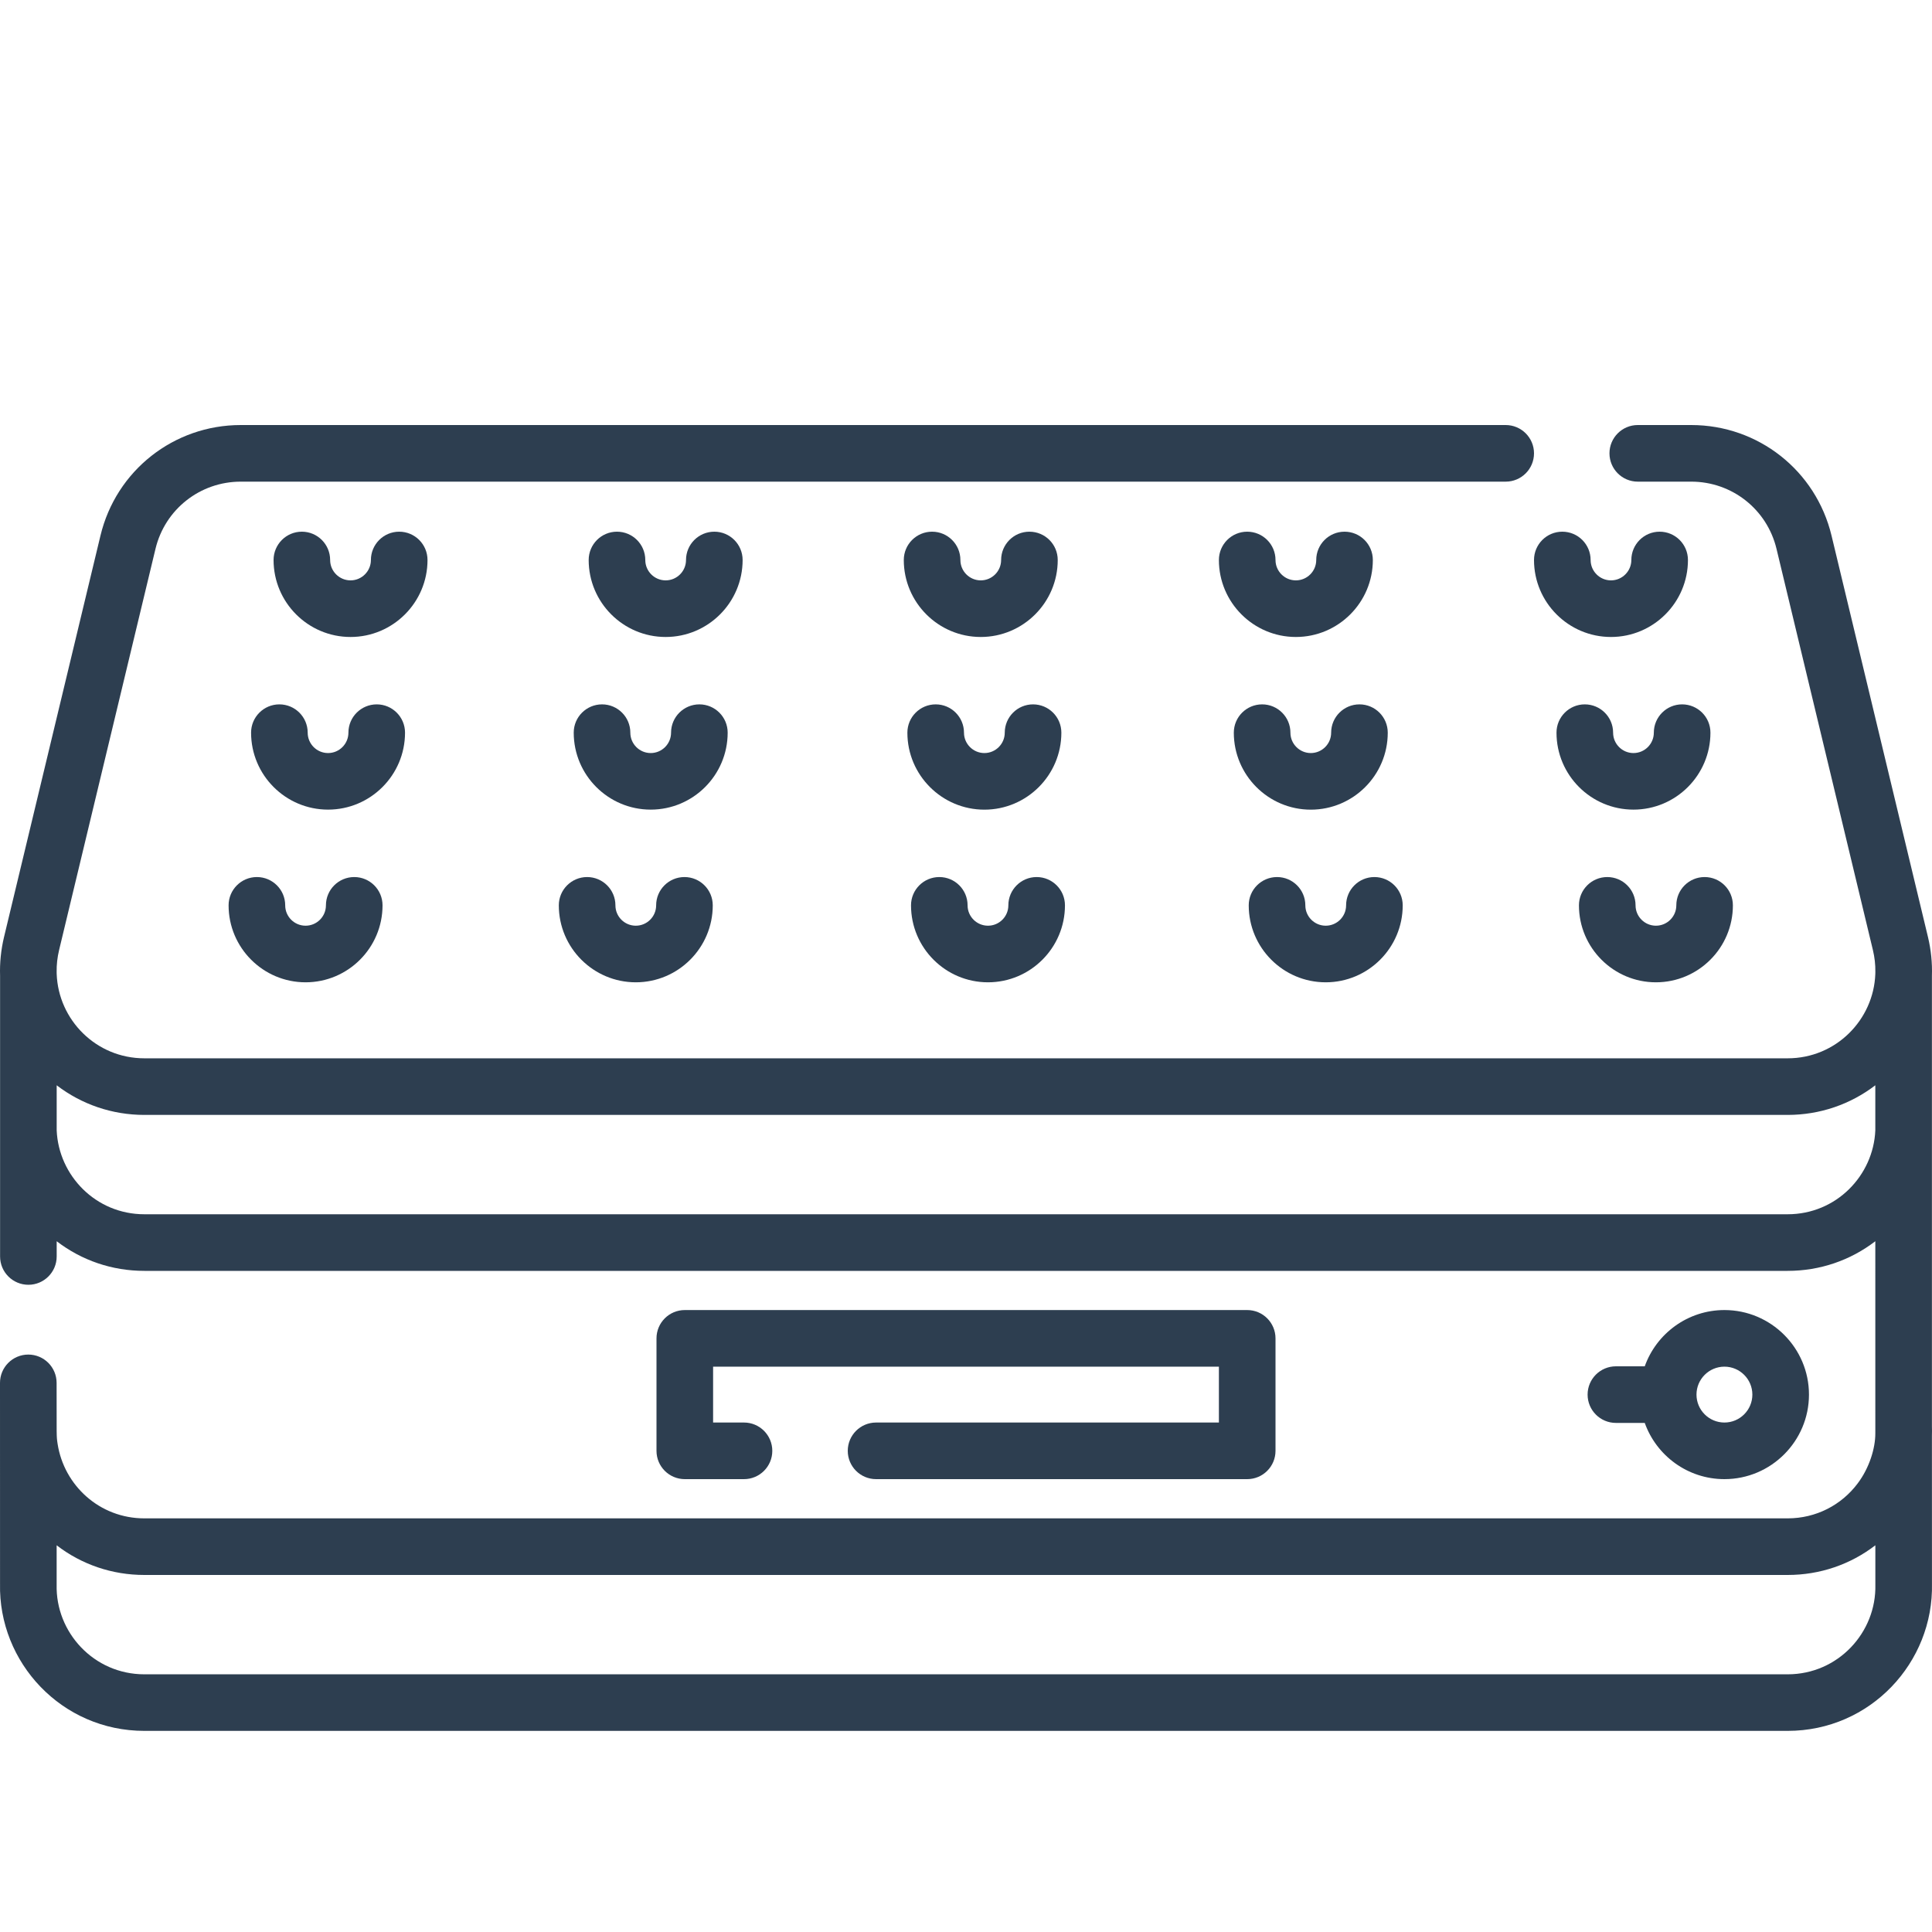
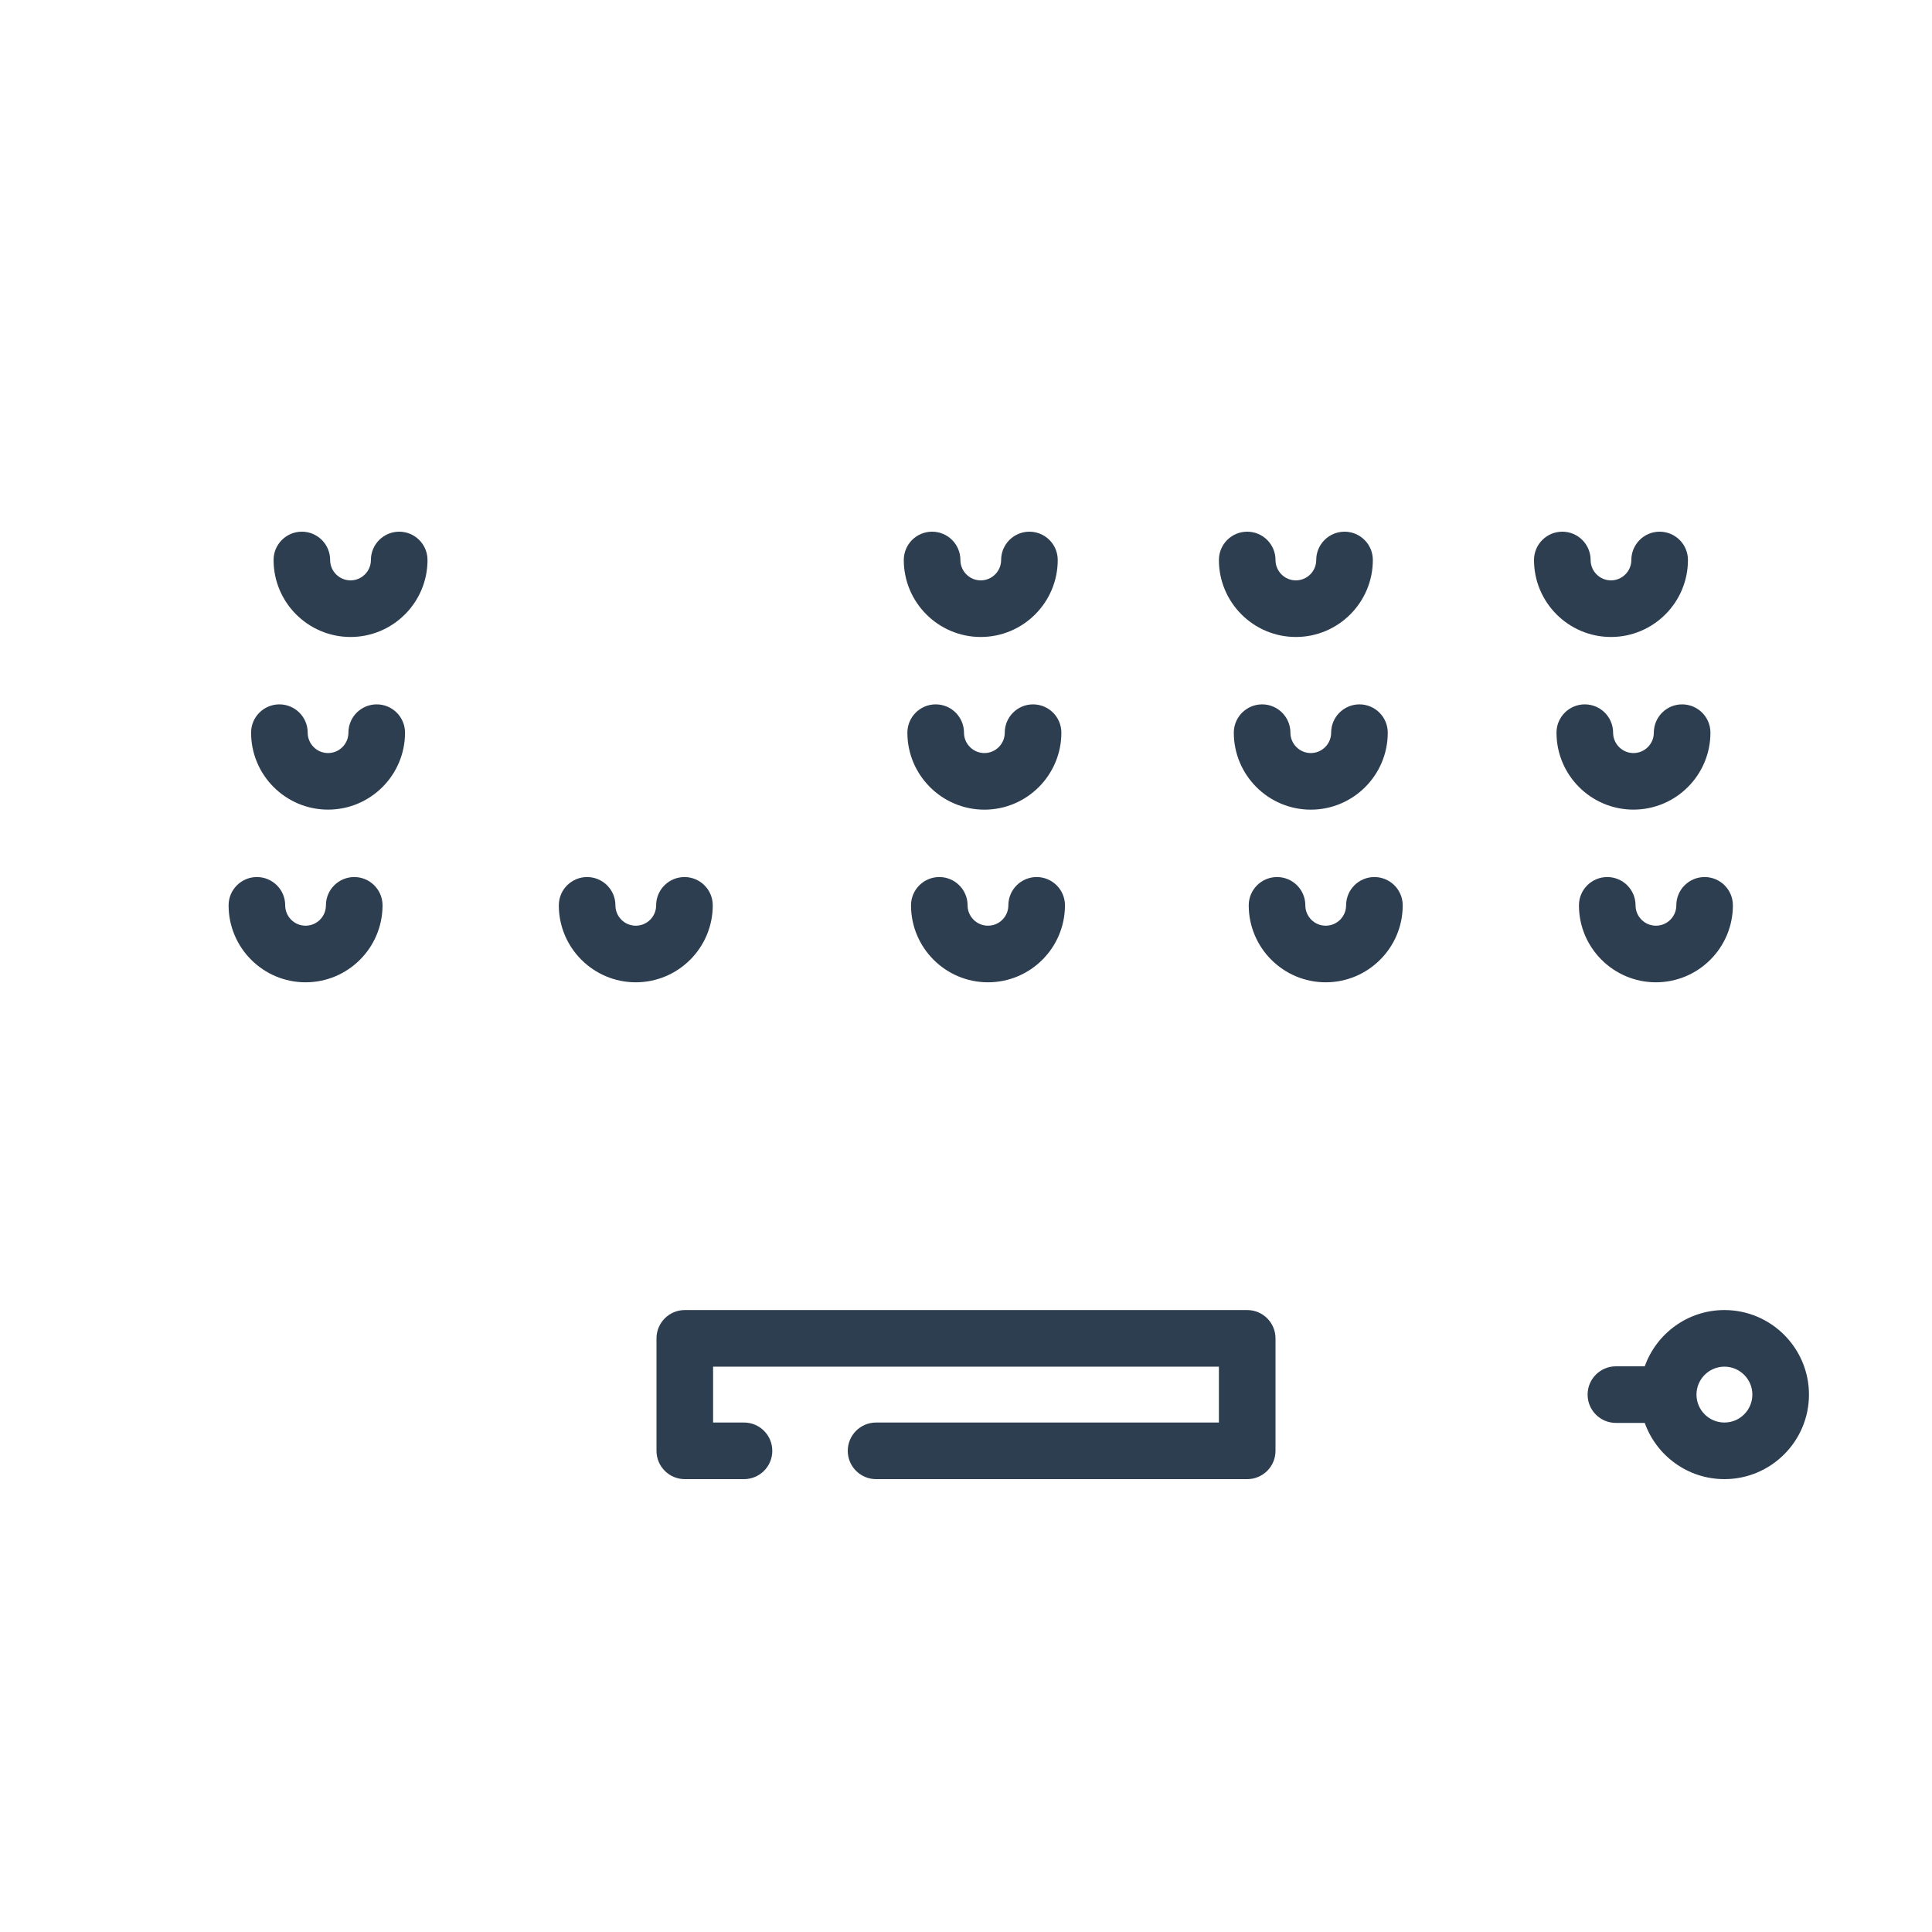
<svg xmlns="http://www.w3.org/2000/svg" width="50" height="50" viewBox="0 0 50 50" fill="none">
-   <path d="M49.998 36.916C49.998 34.955 49.998 41.86 49.998 25.252C50.009 24.918 49.975 24.581 49.895 24.247L47.4 13.862C46.995 12.177 45.502 11 43.769 11H42.385C41.981 11 41.653 11.328 41.653 11.732C41.653 12.137 41.981 12.465 42.385 12.465H43.769C44.822 12.465 45.73 13.18 45.976 14.204L48.471 24.589C48.516 24.777 48.537 24.967 48.534 25.155C48.533 25.178 48.533 25.192 48.533 25.207C48.49 26.389 47.517 27.389 46.264 27.389H3.736C2.485 27.389 1.511 26.392 1.467 25.207C1.467 25.191 1.467 25.177 1.466 25.155C1.463 24.967 1.484 24.777 1.529 24.589L4.024 14.204C4.27 13.18 5.178 12.465 6.231 12.465H38.967C39.372 12.465 39.7 12.137 39.7 11.732C39.7 11.328 39.372 11 38.967 11H6.231C4.498 11 3.004 12.177 2.6 13.862L0.105 24.247C0.025 24.581 -0.009 24.919 0.002 25.253V32.517C0.002 32.922 0.33 33.25 0.735 33.25C1.139 33.25 1.467 32.922 1.467 32.517V32.123C2.114 32.62 2.902 32.89 3.736 32.89H46.264C47.098 32.89 47.886 32.62 48.533 32.123C48.533 37.542 48.534 36.98 48.533 37.104C48.533 37.474 48.384 37.984 48.074 38.394C47.658 38.948 47.002 39.295 46.264 39.295H3.736C2.572 39.295 1.657 38.438 1.491 37.369C1.458 37.153 1.467 37.205 1.465 35.787C1.464 35.385 1.139 35.056 0.731 35.056C0.327 35.057 -0.001 35.385 1.39551e-06 35.79C0.002 37 0.001 39.768 0.001 40.984C-0.045 43.025 1.597 44.795 3.736 44.795H46.264C48.407 44.795 50.045 43.021 49.999 40.984L49.998 37.15C50 37.084 50.001 36.98 49.998 36.916ZM46.264 31.425H3.736C2.475 31.425 1.517 30.419 1.467 29.254C1.467 26.739 1.467 29.254 1.467 28.087C2.111 28.581 2.902 28.854 3.736 28.854H46.264C47.098 28.854 47.889 28.581 48.533 28.087V29.255C48.483 30.42 47.525 31.425 46.264 31.425ZM46.264 43.331H3.736C2.427 43.331 1.435 42.243 1.466 41.011C1.466 40.995 1.466 40.786 1.466 39.992C2.113 40.49 2.902 40.76 3.736 40.76H46.264C47.098 40.76 47.887 40.49 48.534 39.992C48.534 40.942 48.534 40.992 48.534 41.011C48.565 42.243 47.573 43.331 46.264 43.331Z" fill="#2D3E50" />
  <path d="M42.566 36.825C42.868 37.672 43.678 38.28 44.628 38.28C45.834 38.28 46.816 37.299 46.816 36.092C46.816 34.886 45.834 33.904 44.628 33.904C43.678 33.904 42.868 34.513 42.566 35.36H41.82C41.415 35.36 41.087 35.688 41.087 36.092C41.087 36.497 41.415 36.825 41.82 36.825H42.566ZM44.628 35.369C45.027 35.369 45.351 35.694 45.351 36.092C45.351 36.491 45.027 36.815 44.628 36.815C44.229 36.815 43.905 36.491 43.905 36.092C43.905 35.694 44.229 35.369 44.628 35.369Z" fill="#2D3E50" />
  <path d="M25.382 16.485C26.48 16.485 27.374 15.591 27.374 14.493C27.374 14.088 27.046 13.76 26.641 13.76C26.237 13.76 25.909 14.088 25.909 14.493C25.909 14.784 25.672 15.02 25.382 15.02C25.091 15.02 24.855 14.783 24.855 14.493C24.855 14.088 24.527 13.76 24.122 13.76C23.718 13.76 23.39 14.088 23.39 14.493C23.39 15.591 24.283 16.485 25.382 16.485Z" fill="#2D3E50" />
  <path d="M25.476 20.954C26.574 20.954 27.468 20.06 27.468 18.962C27.468 18.557 27.14 18.229 26.735 18.229C26.331 18.229 26.003 18.557 26.003 18.962C26.003 19.252 25.766 19.489 25.476 19.489C25.185 19.489 24.948 19.252 24.948 18.962C24.948 18.557 24.62 18.229 24.216 18.229C23.811 18.229 23.483 18.557 23.483 18.962C23.483 20.06 24.377 20.954 25.476 20.954Z" fill="#2D3E50" />
  <path d="M25.569 25.422C26.667 25.422 27.561 24.529 27.561 23.43C27.561 23.026 27.233 22.698 26.828 22.698C26.424 22.698 26.096 23.026 26.096 23.43C26.096 23.721 25.86 23.957 25.569 23.957C25.278 23.957 25.041 23.721 25.041 23.43C25.041 23.026 24.714 22.698 24.309 22.698C23.905 22.698 23.577 23.026 23.577 23.43C23.577 24.529 24.47 25.422 25.569 25.422Z" fill="#2D3E50" />
  <path d="M35.529 14.493C35.529 14.088 35.201 13.76 34.797 13.76C34.392 13.76 34.064 14.088 34.064 14.493C34.064 14.783 33.828 15.02 33.537 15.02C33.246 15.02 33.01 14.783 33.01 14.493C33.01 14.088 32.682 13.76 32.277 13.76C31.873 13.76 31.545 14.088 31.545 14.493C31.545 15.591 32.439 16.485 33.537 16.485C34.635 16.485 35.529 15.591 35.529 14.493Z" fill="#2D3E50" />
  <path d="M33.923 20.954C35.022 20.954 35.915 20.06 35.915 18.962C35.915 18.557 35.587 18.229 35.183 18.229C34.778 18.229 34.45 18.557 34.45 18.962C34.45 19.252 34.214 19.489 33.923 19.489C33.633 19.489 33.396 19.252 33.396 18.962C33.396 18.557 33.068 18.229 32.664 18.229C32.259 18.229 31.931 18.557 31.931 18.962C31.931 20.06 32.825 20.954 33.923 20.954Z" fill="#2D3E50" />
  <path d="M34.309 25.422C35.408 25.422 36.302 24.529 36.302 23.43C36.302 23.026 35.974 22.698 35.569 22.698C35.164 22.698 34.837 23.026 34.837 23.43C34.837 23.721 34.6 23.957 34.309 23.957C34.019 23.957 33.782 23.721 33.782 23.43C33.782 23.026 33.454 22.698 33.05 22.698C32.645 22.698 32.317 23.026 32.317 23.43C32.317 24.529 33.211 25.422 34.309 25.422Z" fill="#2D3E50" />
  <path d="M42.951 13.76C42.547 13.76 42.219 14.088 42.219 14.493C42.219 14.783 41.982 15.02 41.692 15.02C41.401 15.02 41.165 14.783 41.165 14.493C41.165 14.088 40.837 13.76 40.432 13.76C40.028 13.76 39.7 14.088 39.7 14.493C39.7 15.591 40.593 16.485 41.692 16.485C42.79 16.485 43.684 15.591 43.684 14.493C43.684 14.088 43.356 13.76 42.951 13.76Z" fill="#2D3E50" />
  <path d="M43.533 18.229C43.129 18.229 42.801 18.557 42.801 18.961C42.801 19.252 42.565 19.489 42.274 19.489C41.983 19.489 41.747 19.252 41.747 18.961C41.747 18.557 41.419 18.229 41.014 18.229C40.61 18.229 40.282 18.557 40.282 18.961C40.282 20.06 41.175 20.953 42.274 20.953C43.372 20.953 44.266 20.06 44.266 18.961C44.266 18.557 43.938 18.229 43.533 18.229Z" fill="#2D3E50" />
  <path d="M43.383 23.43C43.383 23.721 43.146 23.957 42.855 23.957C42.565 23.957 42.328 23.721 42.328 23.43C42.328 23.026 42 22.698 41.596 22.698C41.191 22.698 40.863 23.026 40.863 23.43C40.863 24.529 41.757 25.422 42.855 25.422C43.954 25.422 44.847 24.529 44.847 23.43C44.847 23.026 44.52 22.698 44.115 22.698C43.71 22.698 43.383 23.026 43.383 23.43Z" fill="#2D3E50" />
-   <path d="M18.487 13.76C18.082 13.76 17.754 14.088 17.754 14.493C17.754 14.783 17.518 15.02 17.227 15.02C16.936 15.02 16.7 14.783 16.7 14.493C16.7 14.088 16.372 13.76 15.967 13.76C15.563 13.76 15.235 14.088 15.235 14.493C15.235 15.591 16.128 16.485 17.227 16.485C18.325 16.485 19.219 15.591 19.219 14.493C19.219 14.088 18.891 13.76 18.487 13.76Z" fill="#2D3E50" />
-   <path d="M18.1 18.229C17.695 18.229 17.367 18.557 17.367 18.961C17.367 19.252 17.131 19.489 16.84 19.489C16.549 19.489 16.313 19.252 16.313 18.961C16.313 18.557 15.985 18.229 15.581 18.229C15.176 18.229 14.848 18.557 14.848 18.961C14.848 20.06 15.742 20.953 16.84 20.953C17.939 20.953 18.832 20.06 18.832 18.961C18.832 18.557 18.504 18.229 18.1 18.229Z" fill="#2D3E50" />
  <path d="M17.714 22.698C17.309 22.698 16.981 23.026 16.981 23.43C16.981 23.721 16.745 23.957 16.454 23.957C16.163 23.957 15.927 23.721 15.927 23.43C15.927 23.026 15.599 22.698 15.194 22.698C14.79 22.698 14.462 23.026 14.462 23.43C14.462 24.529 15.356 25.422 16.454 25.422C17.552 25.422 18.446 24.529 18.446 23.43C18.446 23.026 18.118 22.698 17.714 22.698Z" fill="#2D3E50" />
  <path d="M10.331 13.76C9.927 13.76 9.599 14.088 9.599 14.493C9.599 14.783 9.362 15.02 9.072 15.02C8.781 15.02 8.544 14.783 8.544 14.493C8.544 14.088 8.216 13.76 7.812 13.76C7.408 13.76 7.08 14.088 7.08 14.493C7.08 15.591 7.973 16.485 9.072 16.485C10.17 16.485 11.064 15.591 11.064 14.493C11.064 14.088 10.736 13.76 10.331 13.76Z" fill="#2D3E50" />
  <path d="M9.75 18.229C9.345 18.229 9.017 18.557 9.017 18.961C9.017 19.252 8.781 19.489 8.49 19.489C8.199 19.489 7.963 19.252 7.963 18.961C7.963 18.557 7.635 18.229 7.23 18.229C6.826 18.229 6.498 18.557 6.498 18.961C6.498 20.06 7.392 20.953 8.49 20.953C9.589 20.953 10.482 20.06 10.482 18.961C10.482 18.557 10.154 18.229 9.75 18.229Z" fill="#2D3E50" />
  <path d="M9.168 22.698C8.763 22.698 8.435 23.026 8.435 23.43C8.435 23.721 8.199 23.957 7.908 23.957C7.617 23.957 7.381 23.721 7.381 23.43C7.381 23.026 7.053 22.698 6.648 22.698C6.244 22.698 5.916 23.026 5.916 23.43C5.916 24.529 6.81 25.422 7.908 25.422C9.007 25.422 9.9 24.529 9.9 23.43C9.9 23.026 9.572 22.698 9.168 22.698Z" fill="#2D3E50" />
  <path d="M22.673 36.815C22.268 36.815 21.94 37.143 21.94 37.548C21.94 37.952 22.268 38.28 22.673 38.28H32.277C32.682 38.28 33.01 37.952 33.01 37.548V34.637C33.01 34.232 32.682 33.904 32.277 33.904H17.723C17.318 33.904 16.99 34.232 16.99 34.637V37.548C16.99 37.952 17.318 38.28 17.723 38.28H19.255C19.659 38.28 19.987 37.952 19.987 37.548C19.987 37.143 19.659 36.815 19.255 36.815H18.455V35.369H31.545V36.815H22.673Z" fill="#2D3E50" />
</svg>